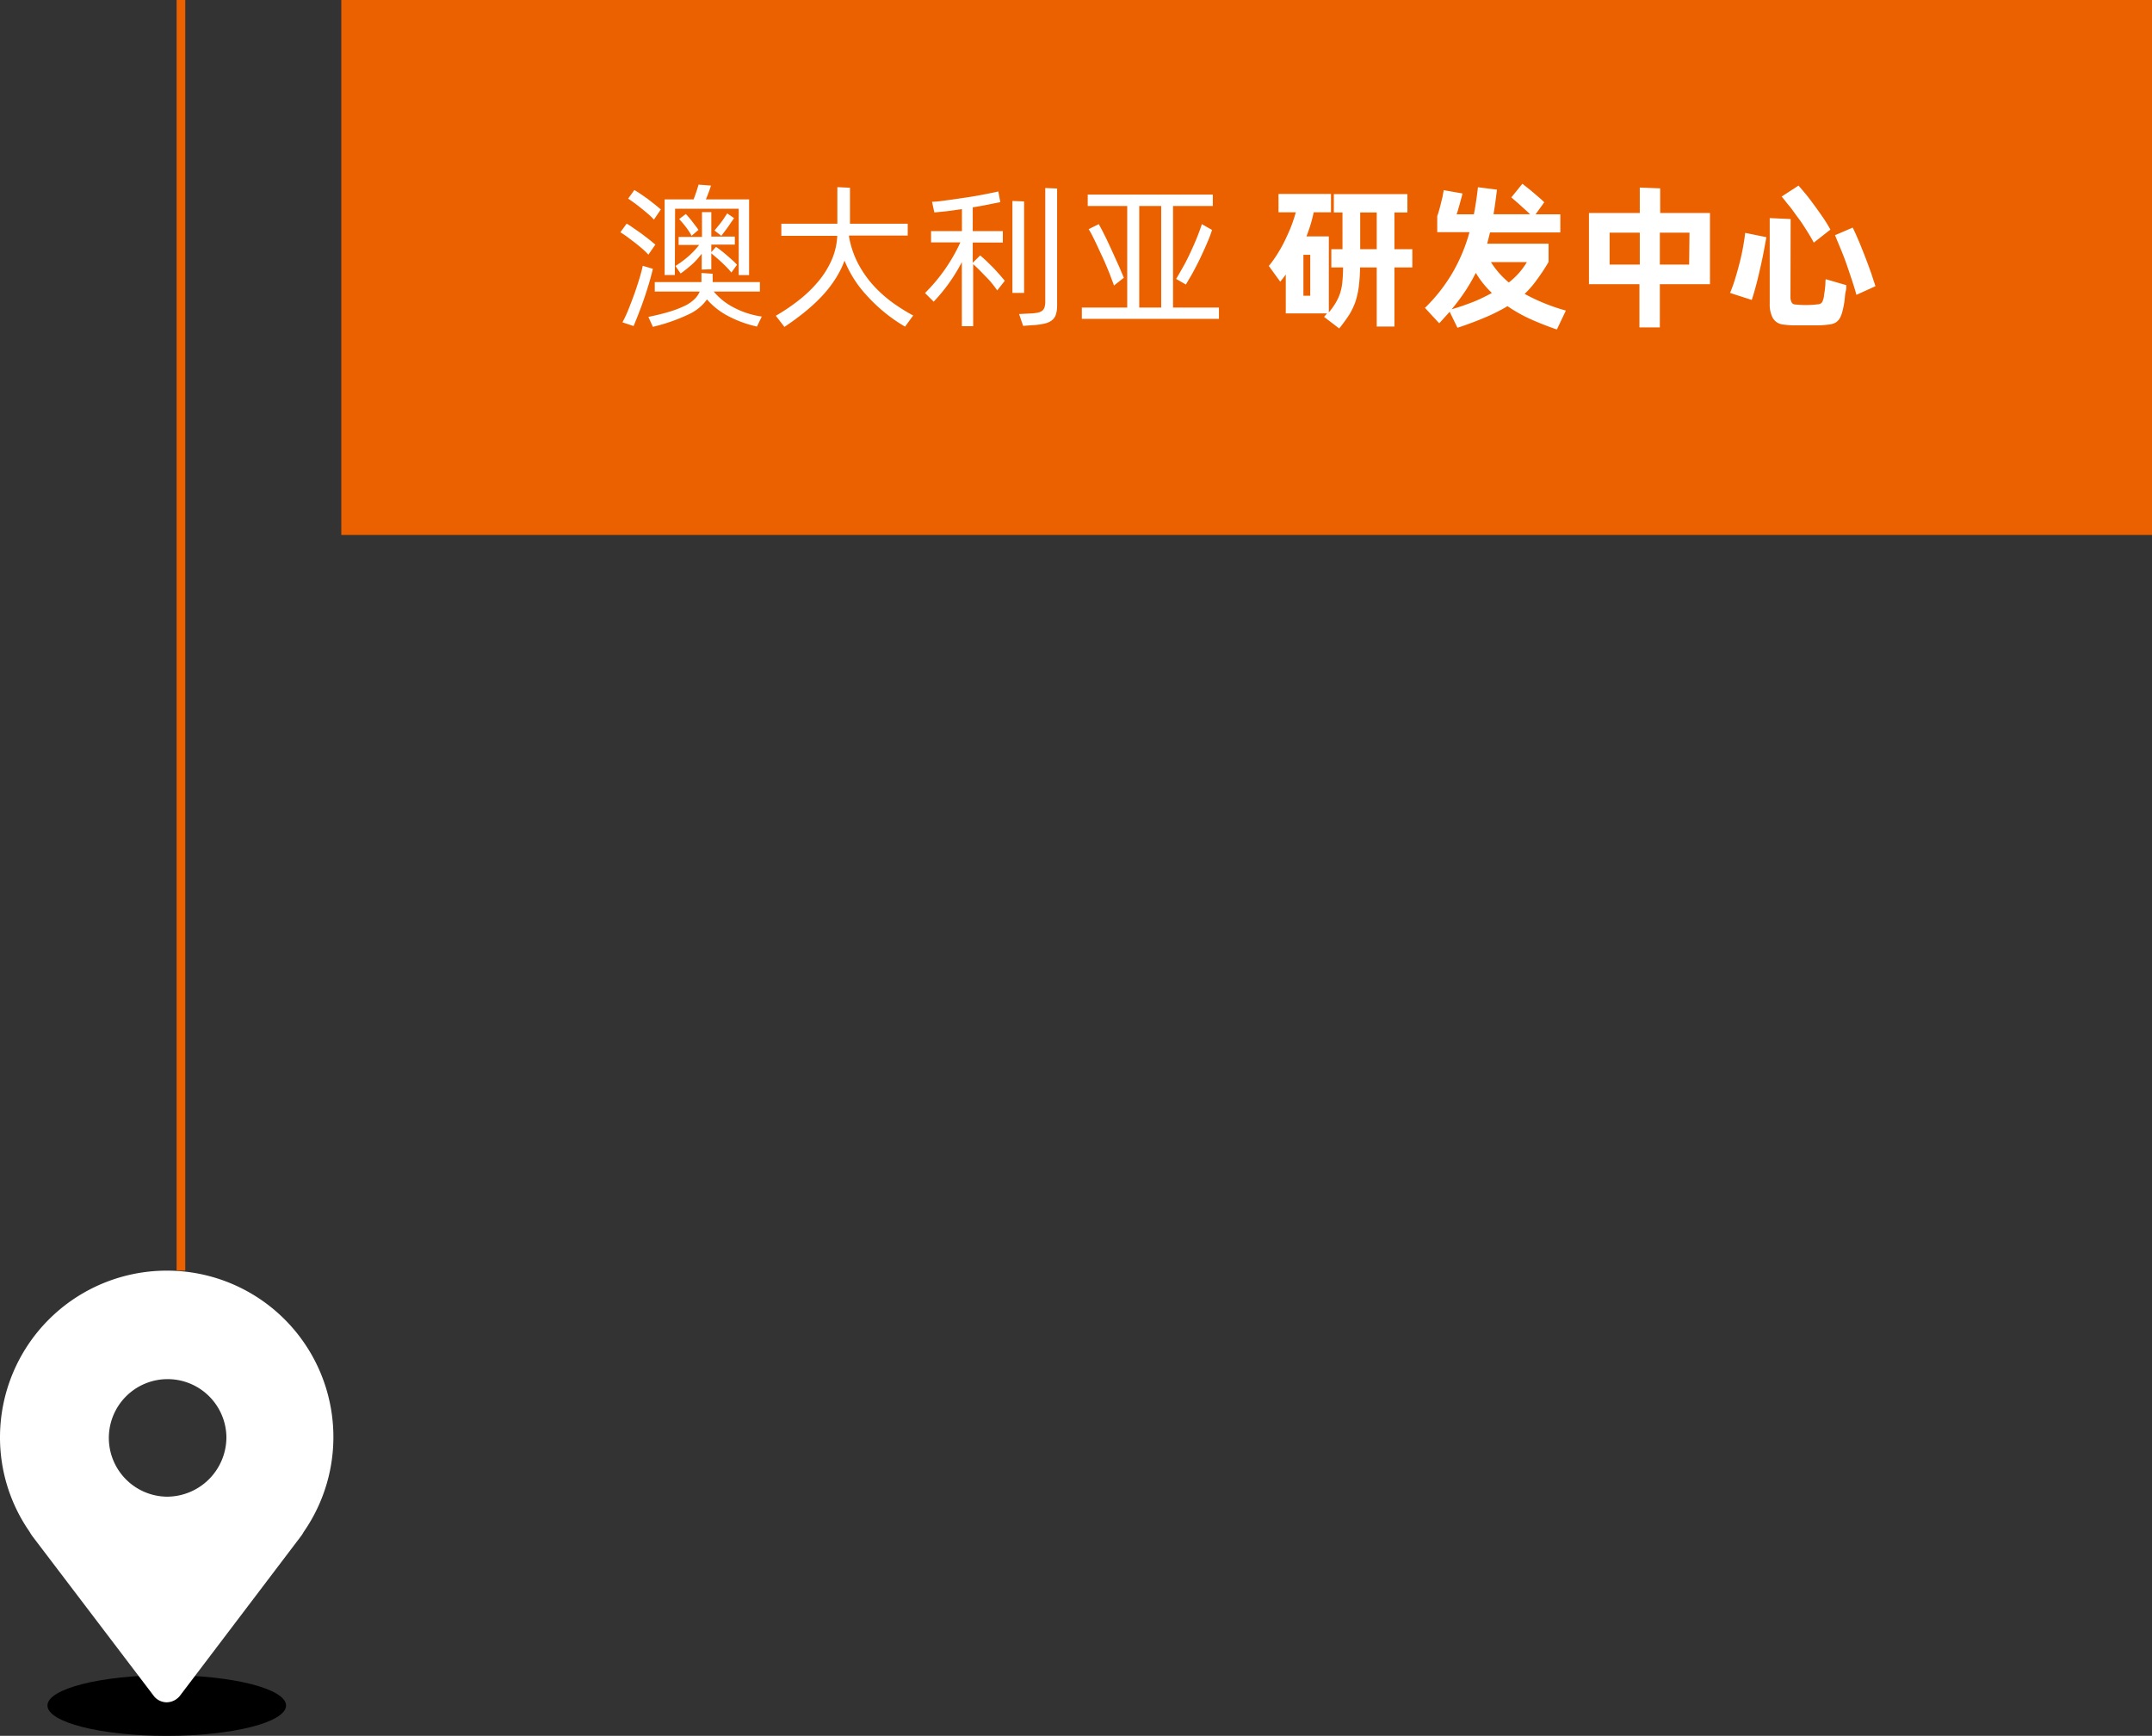
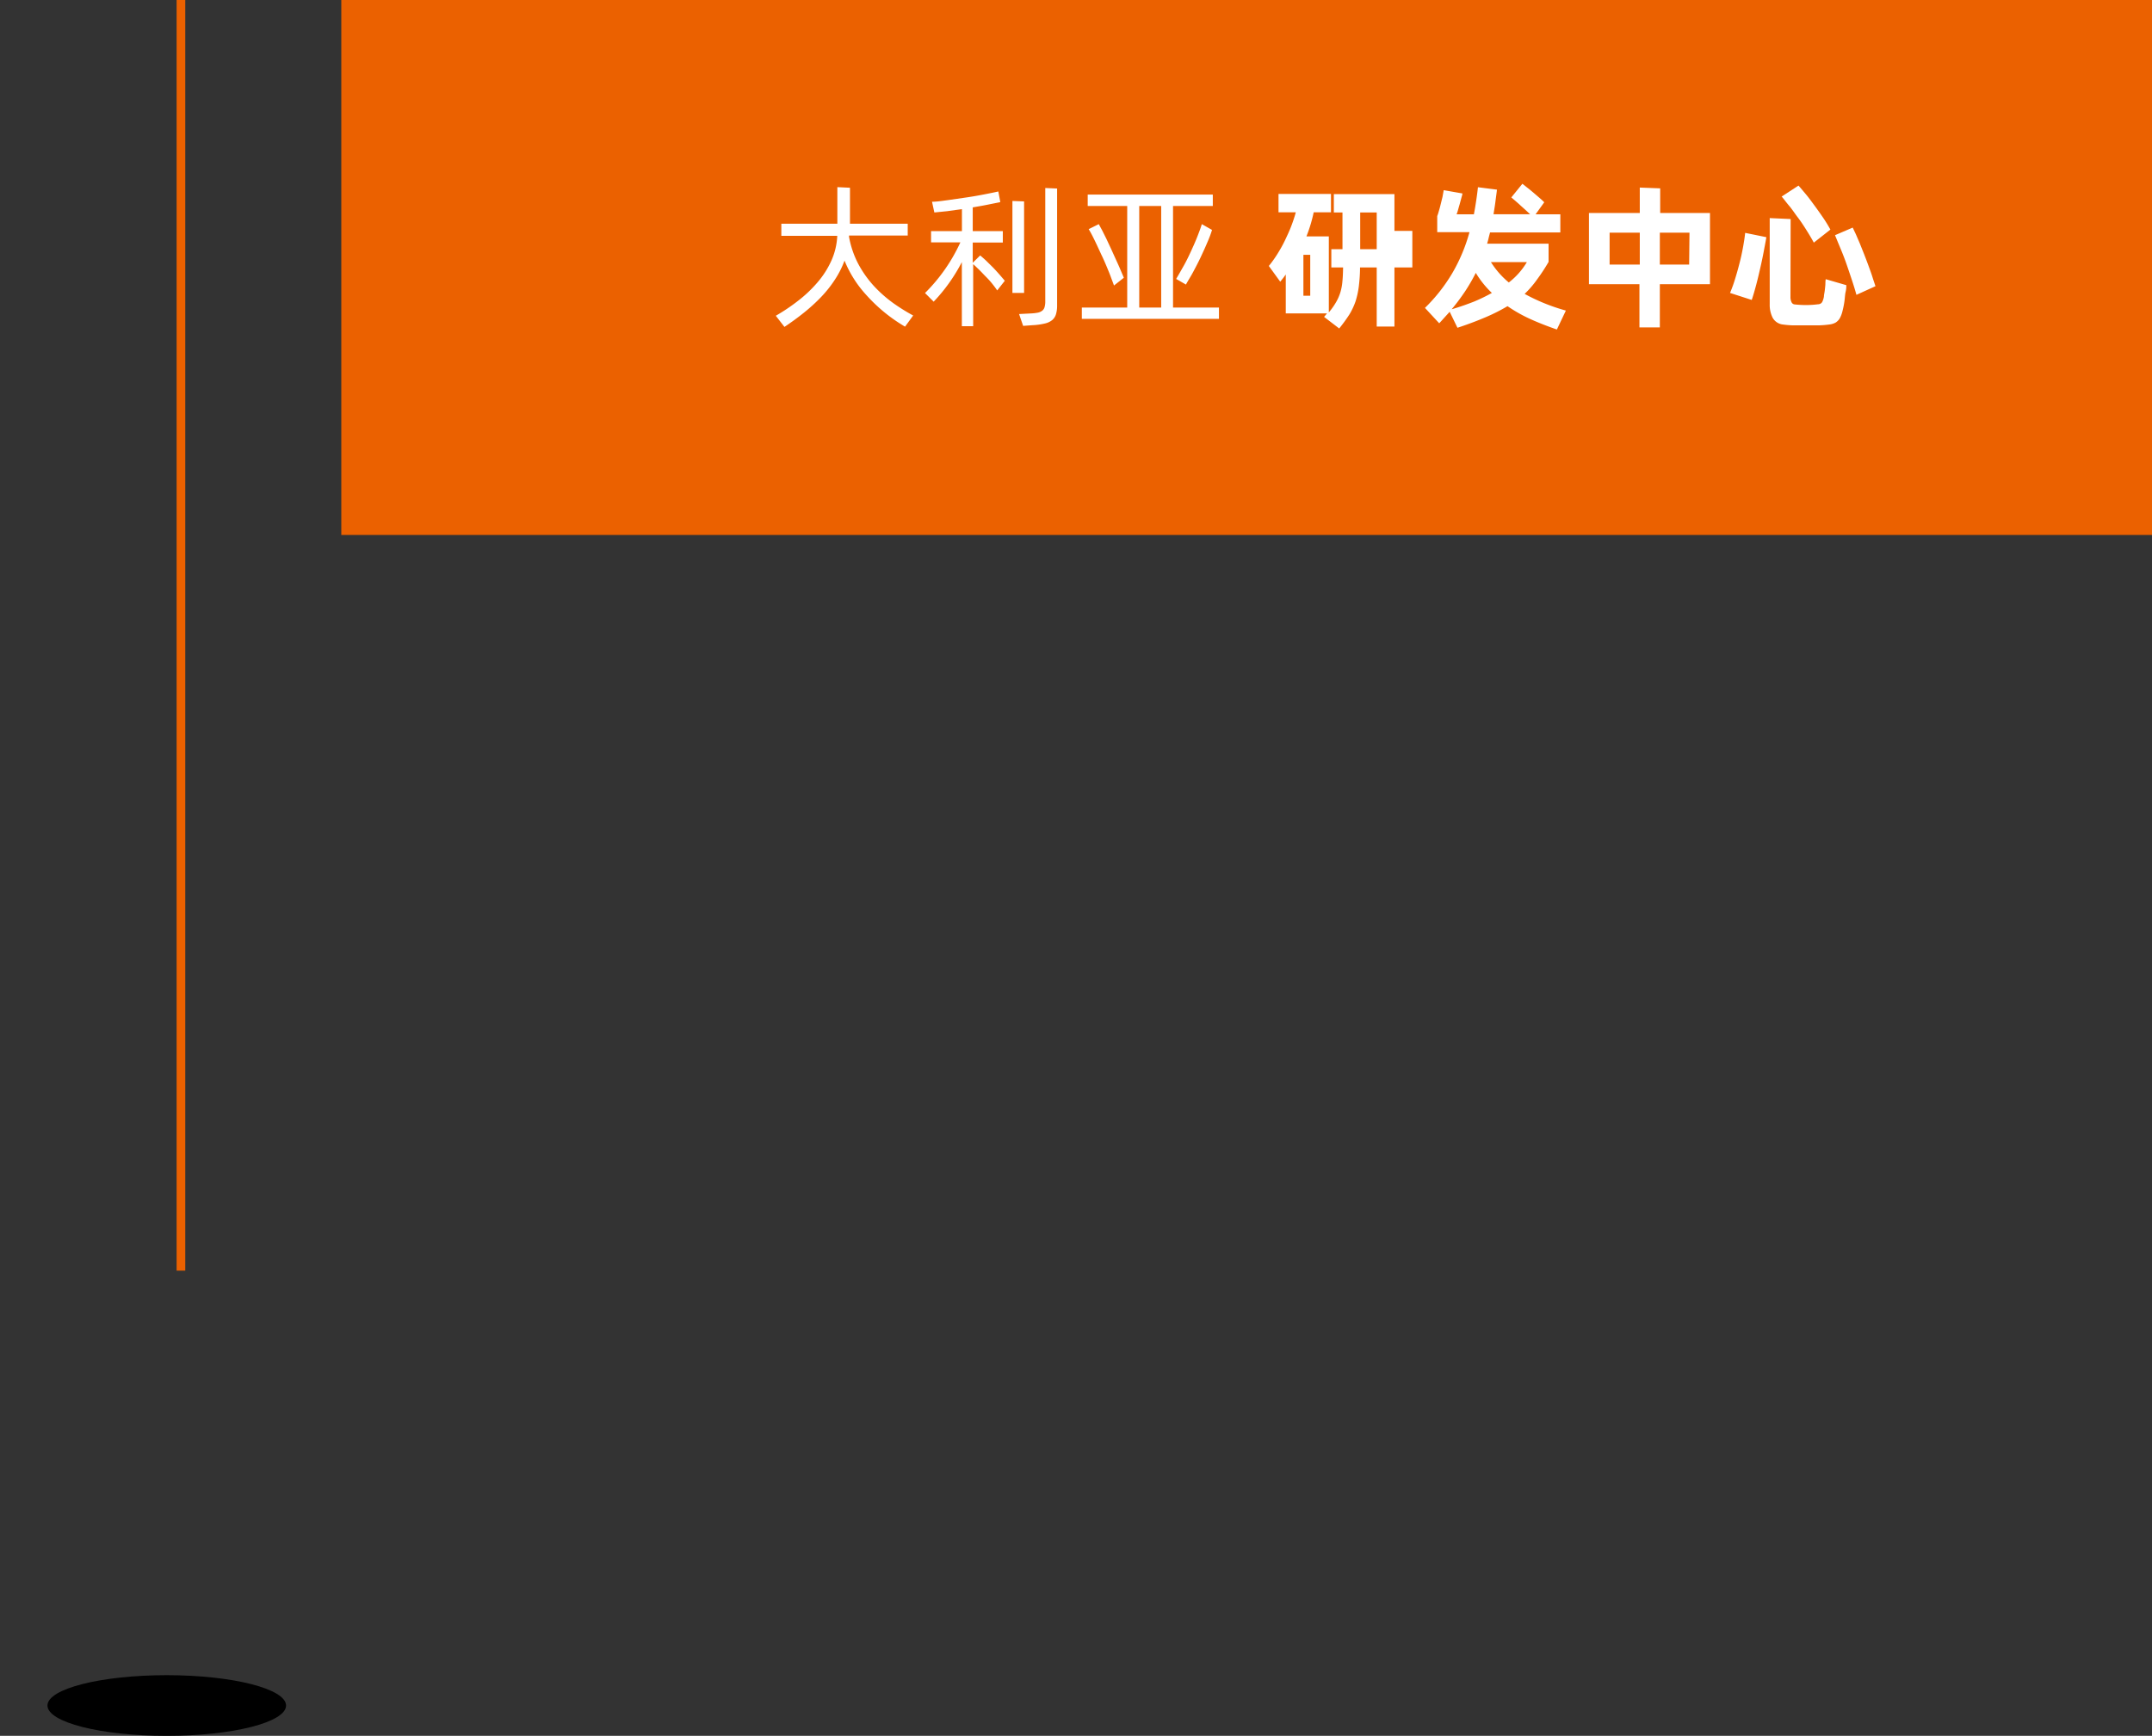
<svg xmlns="http://www.w3.org/2000/svg" viewBox="0 0 248.93 200.82">
  <rect x="0" y="0" width="248.93" height="200.82" fill="#333333" stroke="none" />
  <defs>
    <style>.cls-1,.cls-4{fill:none;}.cls-2{clip-path:url(#clip-path);}.cls-3{fill:#fff;}.cls-4{stroke:#eb6100;stroke-miterlimit:10;}.cls-5{fill:#eb6100;}</style>
    <clipPath id="clip-path">
      <rect class="cls-1" x="5.49" y="193.8" width="27.6" height="7.02" />
    </clipPath>
  </defs>
  <g id="图层_2" data-name="图层 2">
    <g id="图层_1-2" data-name="图层 1">
      <g class="cls-2">
        <path d="M33.09,197.31c0,1.94-6.17,3.51-13.8,3.51s-13.8-1.57-13.8-3.51,6.18-3.51,13.8-3.51,13.8,1.58,13.8,3.51" />
      </g>
-       <path class="cls-3" d="M19.29,147A19.29,19.29,0,0,0,0,166.26a19.09,19.09,0,0,0,3.41,10.93,4.83,4.83,0,0,0,.36.56l14.08,18.53a1.93,1.93,0,0,0,1.44.66,2,2,0,0,0,1.51-.74l14-18.46a3.31,3.31,0,0,0,.32-.5A19.25,19.25,0,0,0,19.29,147m0,26.15a6.8,6.8,0,1,1,6.9-6.88,6.89,6.89,0,0,1-6.9,6.88Z" />
      <line class="cls-4" x1="20.93" y1="147" x2="20.93" />
      <rect class="cls-5" x="39.48" width="209.45" height="61.89" />
-       <path class="cls-3" d="M75,29.46a9.33,9.33,0,0,0-.7-.68c-.28-.24-.57-.48-.88-.72l-.9-.68c-.29-.21-.55-.38-.76-.51l.73-1q.33.19.78.51l.92.64.9.69.72.59Zm.52,1.64c-.1.43-.23.94-.41,1.55s-.37,1.21-.58,1.83-.44,1.23-.66,1.8-.42,1.06-.58,1.44L72,37.29a13.21,13.21,0,0,0,.67-1.43c.23-.57.46-1.17.68-1.78s.42-1.22.6-1.81.31-1.09.4-1.52Zm.12-5.69a6.42,6.42,0,0,0-.64-.63c-.27-.23-.54-.46-.82-.68s-.56-.45-.83-.64-.5-.36-.69-.48l.72-1c.2.12.44.27.72.46s.57.39.86.6l.82.64.66.55Zm6.92,8.32a7.45,7.45,0,0,0,2.25,1.81,9.84,9.84,0,0,0,3.31,1.08l-.56,1.16a13.19,13.19,0,0,1-3.34-1.22,8.32,8.32,0,0,1-2.44-1.92,5.35,5.35,0,0,1-2.15,1.74,20.64,20.64,0,0,1-4.11,1.43L75,36.66c.94-.19,1.75-.39,2.44-.6a12.43,12.43,0,0,0,1.75-.67,4.21,4.21,0,0,0,1.13-.77,2.61,2.61,0,0,0,.62-.89h-5.2v-1.1h5.4c0-.13,0-.3,0-.5s0-.38,0-.55l1.3.09a5.06,5.06,0,0,0,0,.53c0,.17,0,.31,0,.43H87.9v1.1Zm-4.5-1.91H76.88V23.07h3.35c.11-.28.21-.57.32-.89s.19-.59.25-.82l1.44.11c-.06.2-.14.45-.25.74s-.22.58-.34.86h5v8.75h-1.2V24.15H78.09Zm3.11-.63V29.35a9.87,9.87,0,0,1-1,1.13,15.35,15.35,0,0,1-1.44,1.16l-.6-.87a12.26,12.26,0,0,0,1.6-1.2,9.55,9.55,0,0,0,1.14-1.23H78.5v-.93h2.7V24.54l1.08,0v2.83H85v.93H82.28v.87l.54-.61a7.12,7.12,0,0,1,.58.42c.22.17.45.36.68.56s.45.39.66.58a6.09,6.09,0,0,1,.51.51l-.65.9a7.24,7.24,0,0,0-.49-.56c-.2-.21-.41-.41-.62-.61s-.44-.4-.65-.58l-.56-.47v1.84Zm-1.84-6.43a5.17,5.17,0,0,1,.36.4c.14.15.27.32.4.49s.26.34.39.51.23.31.31.44l-.79.68a5.34,5.34,0,0,0-.32-.53c-.12-.19-.25-.37-.38-.54l-.4-.49-.34-.38Zm5.58.47c-.07.11-.16.25-.28.41s-.23.35-.36.53-.27.38-.42.57l-.41.54-.79-.61.39-.48c.15-.17.28-.35.42-.53s.25-.35.36-.52l.3-.45Z" />
      <path class="cls-3" d="M98.21,27.39a10.85,10.85,0,0,0,1.09,3.18,12.56,12.56,0,0,0,1.79,2.52,14.92,14.92,0,0,0,2.2,1.95,21.74,21.74,0,0,0,2.34,1.46l-.94,1.29a18.65,18.65,0,0,1-4.46-3.64,13.18,13.18,0,0,1-2.54-4,10.88,10.88,0,0,1-1.1,2.18,13.69,13.69,0,0,1-1.58,2,20.43,20.43,0,0,1-2,1.83c-.72.58-1.48,1.13-2.27,1.66l-1-1.29a22.31,22.31,0,0,0,2.6-1.75,15,15,0,0,0,2.23-2.12,10.38,10.38,0,0,0,1.6-2.51,7.89,7.89,0,0,0,.68-2.87H90.38V25.88h6.48V21.65l1.46.07v4.16H105v1.37H98.21Z" />
      <path class="cls-3" d="M113.38,29.55c.19.16.42.36.69.61l.8.79c.27.28.52.56.76.83l.6.7-.88,1.12c-.15-.23-.34-.48-.57-.77s-.48-.56-.75-.83-.52-.55-.78-.8-.48-.47-.68-.64l0,7.18h-1.31V30.32A19.67,19.67,0,0,1,108,34.9l-1-1a20,20,0,0,0,4.09-5.86h-3.39V26.74h3.57V24.19l-1.7.24-1.49.15-.27-1.24c.55,0,1.17-.1,1.85-.19l2.07-.3c.7-.1,1.38-.22,2-.34s1.24-.24,1.75-.36l.23,1.23-1.47.3c-.54.11-1.12.21-1.72.31v2.75h3.48v1.32h-3.48V30.4Zm5.08,4.34h-1.35V23.25l1.35.05Zm3.82-12.08V35.35a3.5,3.5,0,0,1-.13,1,1.41,1.41,0,0,1-.44.68,2.07,2.07,0,0,1-.87.4,7.52,7.52,0,0,1-1.39.19l-1.1.08-.47-1.37,1.39-.07a5.23,5.23,0,0,0,.83-.1,1.23,1.23,0,0,0,.5-.25.8.8,0,0,0,.24-.42,2.36,2.36,0,0,0,.07-.64V21.75Z" />
      <path class="cls-3" d="M141,35.58v1.31H125.14V35.58h5.25V23.83h-4.57V22.51h14.47v1.32h-4.6V35.58ZM127.1,25.93l.38.7.5,1,.57,1.22.57,1.26c.19.41.36.79.51,1.15l.37.87-1.14.9c-.09-.26-.22-.59-.37-1s-.31-.79-.49-1.22-.37-.87-.58-1.3l-.58-1.25c-.19-.4-.36-.75-.52-1.06s-.29-.53-.39-.69Zm4.68,9.65h2.54V23.83h-2.54Zm4.27-3.31c.28-.47.58-1,.88-1.53s.58-1.11.84-1.68.51-1.12.72-1.66.39-1,.53-1.47l1.18.67a12.6,12.6,0,0,1-.55,1.46c-.23.55-.49,1.11-.76,1.69s-.57,1.14-.86,1.69-.59,1-.85,1.48Z" />
-       <path class="cls-3" d="M163.37,30.94H161.3v6.84h-2.05V30.94h-1.93c0,.85-.07,1.58-.14,2.19a9.74,9.74,0,0,1-.37,1.71,8,8,0,0,1-.72,1.54A18.4,18.4,0,0,1,154.91,38l-1.75-1.34.34-.4h-4.77V31.75c-.1.15-.21.3-.32.44l-.32.4-1.32-1.82a13.25,13.25,0,0,0,1-1.4c.31-.5.6-1,.87-1.57s.51-1.08.72-1.63.39-1.09.53-1.61h-2V22.44h6.07v2.12h-2a17,17,0,0,1-.84,2.79h2.59v8.79a7.81,7.81,0,0,0,.83-1.17,5.41,5.41,0,0,0,.5-1.13,6.06,6.06,0,0,0,.24-1.28c.05-.46.07-1,.08-1.62H154V28.83h1.29V24.58h-1V22.46h8.51v2.12H161.3v4.25h2.07Zm-11.81-1.46h-.79v4.73h.79Zm7.69-.65V24.58h-1.91v4.25Z" />
+       <path class="cls-3" d="M163.37,30.94H161.3v6.84h-2.05V30.94h-1.93c0,.85-.07,1.58-.14,2.19a9.74,9.74,0,0,1-.37,1.71,8,8,0,0,1-.72,1.54A18.4,18.4,0,0,1,154.91,38l-1.75-1.34.34-.4h-4.77V31.75c-.1.15-.21.3-.32.44l-.32.4-1.32-1.82a13.25,13.25,0,0,0,1-1.4c.31-.5.6-1,.87-1.57s.51-1.08.72-1.63.39-1.09.53-1.61h-2V22.44h6.07v2.12h-2a17,17,0,0,1-.84,2.79h2.59v8.79a7.81,7.81,0,0,0,.83-1.17,5.41,5.41,0,0,0,.5-1.13,6.06,6.06,0,0,0,.24-1.28c.05-.46.07-1,.08-1.62H154V28.83h1.29V24.58h-1V22.46h8.51H161.3v4.25h2.07Zm-11.81-1.46h-.79v4.73h.79Zm7.69-.65V24.58h-1.91v4.25Z" />
      <path class="cls-3" d="M180.09,38.12c-1.16-.4-2.22-.82-3.16-1.25a17.17,17.17,0,0,1-2.55-1.45,20.89,20.89,0,0,1-2.51,1.27c-.94.4-2,.81-3.28,1.23l-.9-1.85-.59.65c-.2.22-.4.45-.62.68l-1.65-1.78a19.44,19.44,0,0,0,3.15-4,19.68,19.68,0,0,0,2-4.76h-3.73V25a5.41,5.41,0,0,0,.18-.56c.08-.25.15-.52.22-.81l.21-.85L167,22l2.16.38c0,.16-.08.36-.14.6l-.19.7c-.07.23-.13.45-.19.66s-.11.35-.15.45h2c.1-.51.18-1,.26-1.53s.15-1.05.21-1.6l2.2.28c-.06.51-.13,1-.19,1.47s-.14.93-.21,1.38H177l-.55-.51-.6-.54c-.19-.18-.38-.34-.56-.5l-.47-.4,1.28-1.58.58.46c.24.18.47.38.71.58l.7.6c.22.19.4.36.54.5l-1,1.39h2.86v2.1h-8.13c-.06.23-.12.45-.17.67s-.11.43-.17.63h7.11v2.11a21.08,21.08,0,0,1-1.31,2A11.32,11.32,0,0,1,176.36,34a22.3,22.3,0,0,0,4.77,1.93Zm-12.17-2.34c1-.29,1.82-.59,2.59-.89a19.9,19.9,0,0,0,2.06-1,11.09,11.09,0,0,1-1.86-2.32,21.32,21.32,0,0,1-1.22,2.11A24.59,24.59,0,0,1,167.92,35.78Zm6.61-3.1a8.39,8.39,0,0,0,2.09-2.36h-4.16A9.9,9.9,0,0,0,174.53,32.68Z" />
      <path class="cls-3" d="M197.8,32.88H192v5h-2.36v-5H183.8V24.64h5.88V21.7l2.36.09v2.85h5.76Zm-8.12-2.27V26.92h-3.49v3.69Zm5.75-3.69H192v3.69h3.39Z" />
      <path class="cls-3" d="M204.32,27.44c-.07.44-.17.95-.28,1.54s-.24,1.22-.39,1.88-.3,1.32-.48,2-.35,1.28-.54,1.84l-2.51-.81a16.52,16.52,0,0,0,.63-1.77c.2-.65.37-1.28.53-1.92s.28-1.24.38-1.81.17-1.05.21-1.45Zm2.79,6.93a1.28,1.28,0,0,0,.12.58.44.44,0,0,0,.38.27,12.23,12.23,0,0,0,1.33.07,11,11,0,0,0,1.37-.09.55.55,0,0,0,.47-.26,2.25,2.25,0,0,0,.2-.62c0-.2.06-.42.09-.65s.05-.44.07-.65,0-.46.05-.72l2.38.69c0,.19,0,.45-.08.78s-.08.72-.15,1.18-.15.8-.23,1.11a3.25,3.25,0,0,1-.3.77,1.5,1.5,0,0,1-.48.49,2,2,0,0,1-.72.22,11.73,11.73,0,0,1-1.24.1c-.49,0-1,0-1.52,0s-1,0-1.46,0a10.5,10.5,0,0,1-1.09-.09,1.56,1.56,0,0,1-1.25-.79,3.32,3.32,0,0,1-.34-1.58V25.23l2.42.11Zm.93-12.9c.24.27.53.62.85,1s.66.85,1,1.31.67.93,1,1.41.6.94.84,1.37l-1.92,1.51c-.25-.47-.54-.95-.86-1.46s-.64-1-1-1.47-.65-.93-1-1.34-.6-.77-.86-1.06Zm6.27,4.86.36.76.46,1.07.5,1.25c.17.44.34.88.5,1.32s.32.86.45,1.28.26.78.36,1.1l-2.2,1c-.14-.51-.32-1.1-.54-1.76s-.44-1.32-.68-2-.48-1.26-.71-1.81-.41-1-.55-1.33Z" />
    </g>
  </g>
</svg>